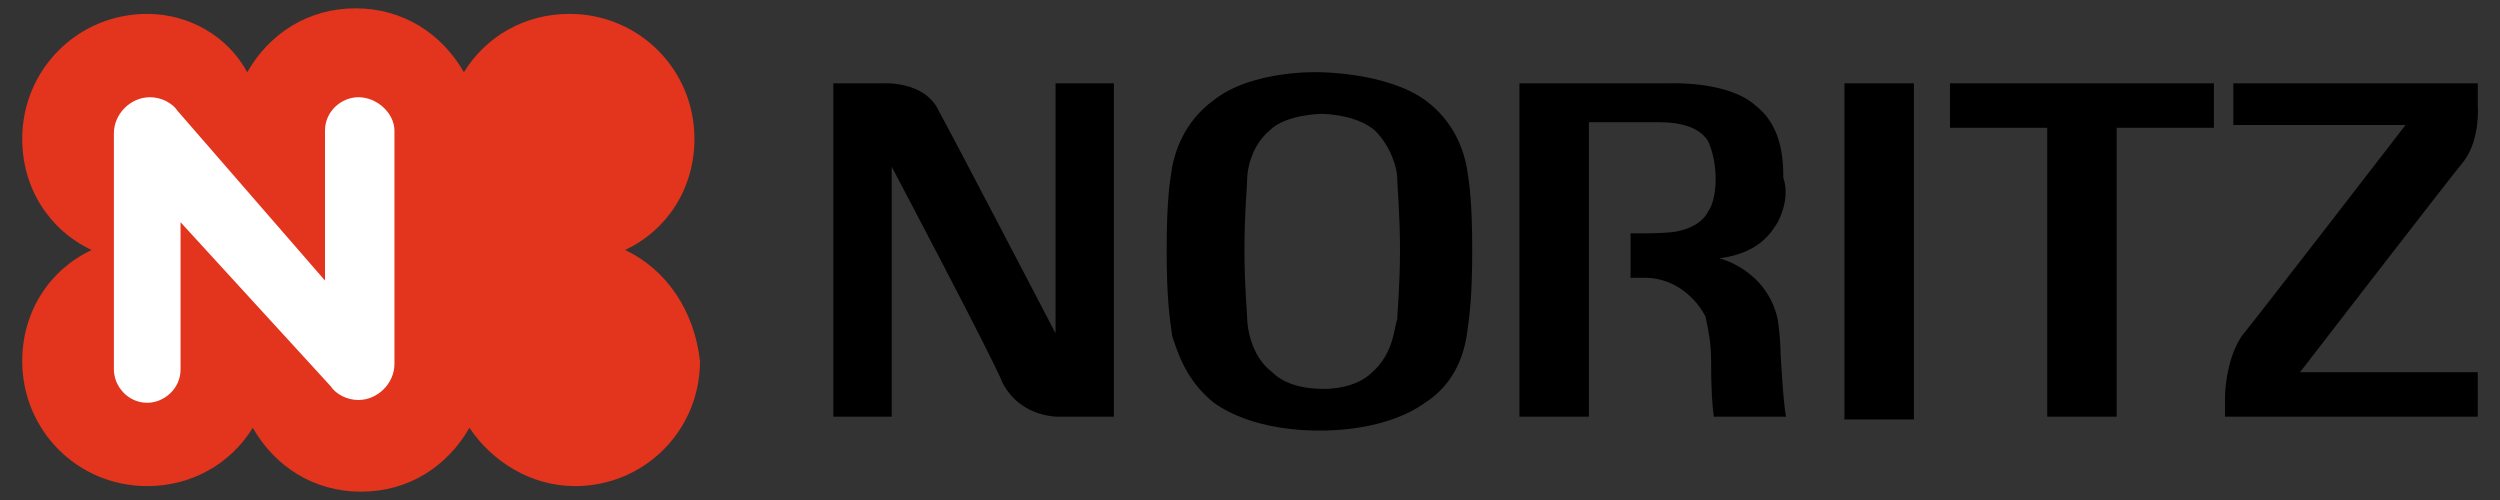
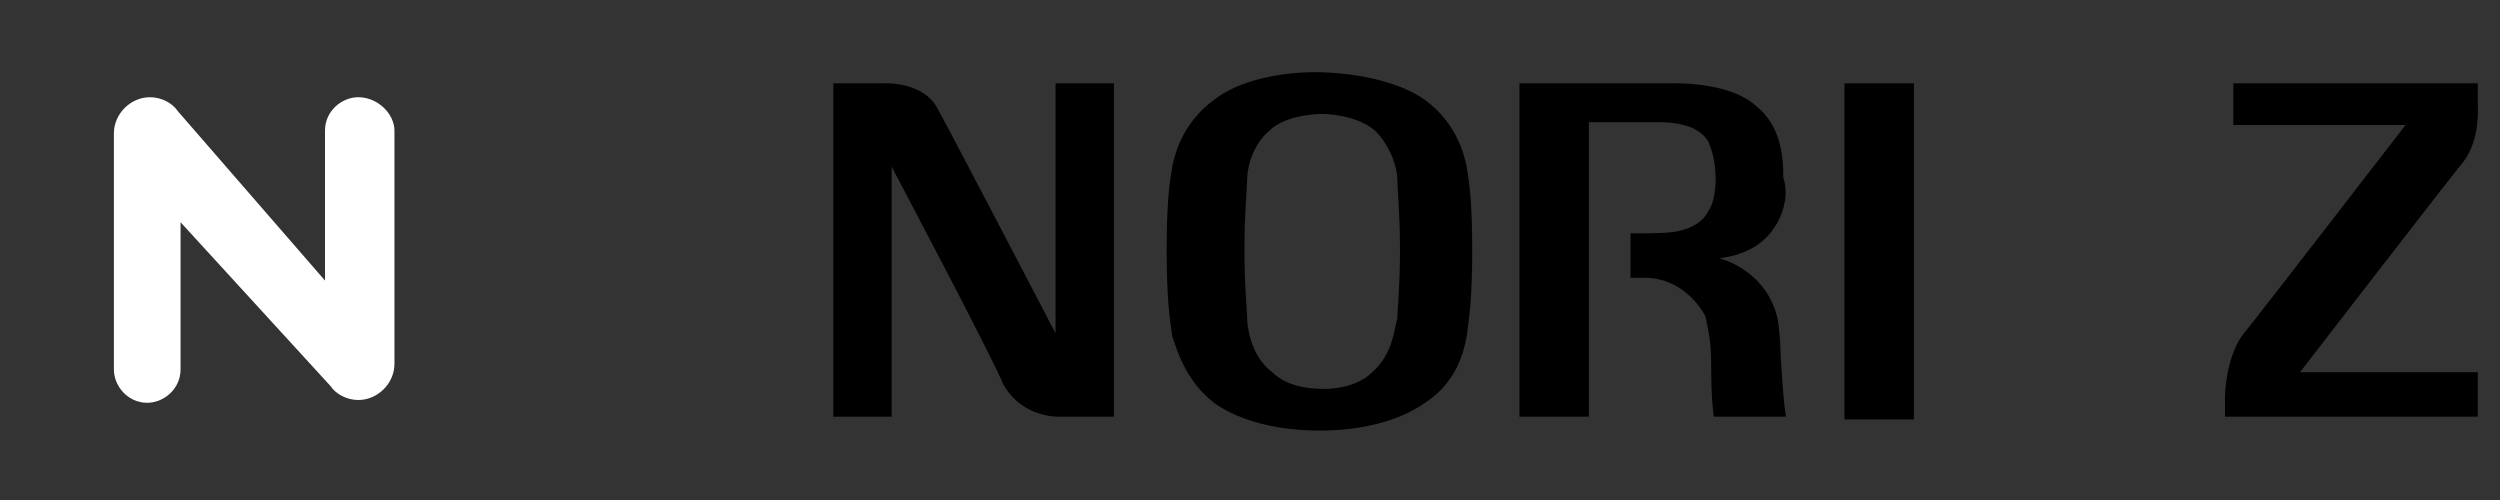
<svg xmlns="http://www.w3.org/2000/svg" version="1.1" id="レイヤー_1のコピー" x="0px" y="0px" viewBox="0 0 90 18" enable-background="new 0 0 90 18" xml:space="preserve">
  <rect x="0" y="0" width="90" height="18" fill="#333333" stroke="none" />
  <g>
    <g>
-       <path fill="#E3341D" d="M22.5,9C24,8.3,25,6.8,25,5c0-2.5-2-4.5-4.5-4.5c-1.6,0-3,0.8-3.8,2.1c-0.8-1.4-2.2-2.3-3.9-2.3    c-1.7,0-3.1,0.9-3.9,2.3C8.2,1.3,6.8,0.5,5.3,0.5c-2.5,0-4.5,2-4.5,4.5c0,1.8,1,3.3,2.5,4c-1.5,0.7-2.5,2.2-2.5,4    c0,2.5,2,4.5,4.5,4.5c1.6,0,3-0.8,3.8-2.1c0.8,1.4,2.2,2.3,3.9,2.3c1.7,0,3.1-0.9,3.9-2.3c0.8,1.2,2.2,2.1,3.8,2.1    c2.5,0,4.5-2,4.5-4.5C25,11.2,24,9.7,22.5,9" />
      <path fill="#FFFFFF" d="M14.2,4.7v8.4c0,0.7-0.6,1.3-1.3,1.3c-0.4,0-0.8-0.2-1-0.5L6.5,8v5.3c0,0.7-0.6,1.2-1.2,1.2    c-0.7,0-1.2-0.6-1.2-1.2V4.8c0-0.7,0.6-1.3,1.3-1.3c0.4,0,0.8,0.2,1,0.5l5.3,6.1V4.7c0-0.7,0.6-1.2,1.2-1.2    C13.6,3.5,14.2,4.1,14.2,4.7" />
    </g>
    <g>
      <path d="M47.5,15.5c-0.4,0-2.4,0-3.8-1c-1-0.8-1.3-1.8-1.5-2.4C42.1,11.4,42,10.7,42,9c0-1.7,0.1-2.4,0.2-3    c0.1-0.5,0.4-1.6,1.5-2.4c1.4-1.1,3.8-1,3.8-1s2.4,0,3.8,1c1.1,0.8,1.4,1.9,1.5,2.4C52.9,6.6,53,7.3,53,9c0,1.7-0.1,2.4-0.2,3.1    c-0.1,0.6-0.4,1.7-1.5,2.4C49.9,15.5,47.9,15.5,47.5,15.5 M49.4,13.4c0.8-0.7,0.8-1.7,0.9-1.9c0-0.2,0.1-1.2,0.1-2.5    c0-1.3-0.1-2.3-0.1-2.6c0-0.3-0.2-1.1-0.8-1.7c-0.7-0.6-1.9-0.6-1.9-0.6s-1.3,0-1.9,0.6c-0.7,0.6-0.8,1.5-0.8,1.7    c0,0.3-0.1,1.2-0.1,2.6c0,1.3,0.1,2.3,0.1,2.5c0,0.2,0.1,1.3,0.9,1.9c0.6,0.6,1.6,0.6,1.9,0.6C47.8,14,48.8,14,49.4,13.4" />
      <path d="M30,3h1.8c0,0,1.5-0.1,2,1c0.5,0.9,4.2,8,4.2,8V3h2.1V15h-1.9c0,0-1.4,0.1-2.1-1.2C35.8,13,32.1,6,32.1,6v9H30V3z" />
      <path d="M57.2,4.4V15h-2.5V3h5.4c0,0,2.1-0.1,3.1,0.8c0.9,0.7,1,1.8,1,2.6C64.4,7,64.2,7.6,64,8c-0.2,0.3-0.6,1.1-2.1,1.3    c0,0,1.7,0.4,2.1,2.2c0.1,0.7,0.1,1.2,0.1,1.2s0.1,1.9,0.2,2.3h-2.6c0,0-0.1-0.5-0.1-2c0-0.7-0.1-1.1-0.2-1.6    C61.2,11,60.5,10,59.2,10h-0.5V8.4h0.6c0,0,0.9,0,1.2-0.1c0.4-0.1,0.8-0.3,1-0.7c0.3-0.4,0.4-1.6,0-2.5c-0.4-0.7-1.5-0.7-1.8-0.7    H57.2z" />
      <rect x="66.4" y="3" width="2.5" height="12.1" />
-       <polygon points="79.7,3 70.2,3 70.2,4.6 73.7,4.6 73.7,15 76.2,15 76.2,4.6 79.7,4.6   " />
      <path d="M80.4,3l8.8,0v0.8c0,0,0.1,1.2-0.5,2c-0.5,0.6-5.9,7.6-5.9,7.6h6.4V15h-9.1v-0.7c0,0,0-1.3,0.6-2.2    c0.5-0.6,5.9-7.6,5.9-7.6h-6.2V3z" />
    </g>
  </g>
</svg>